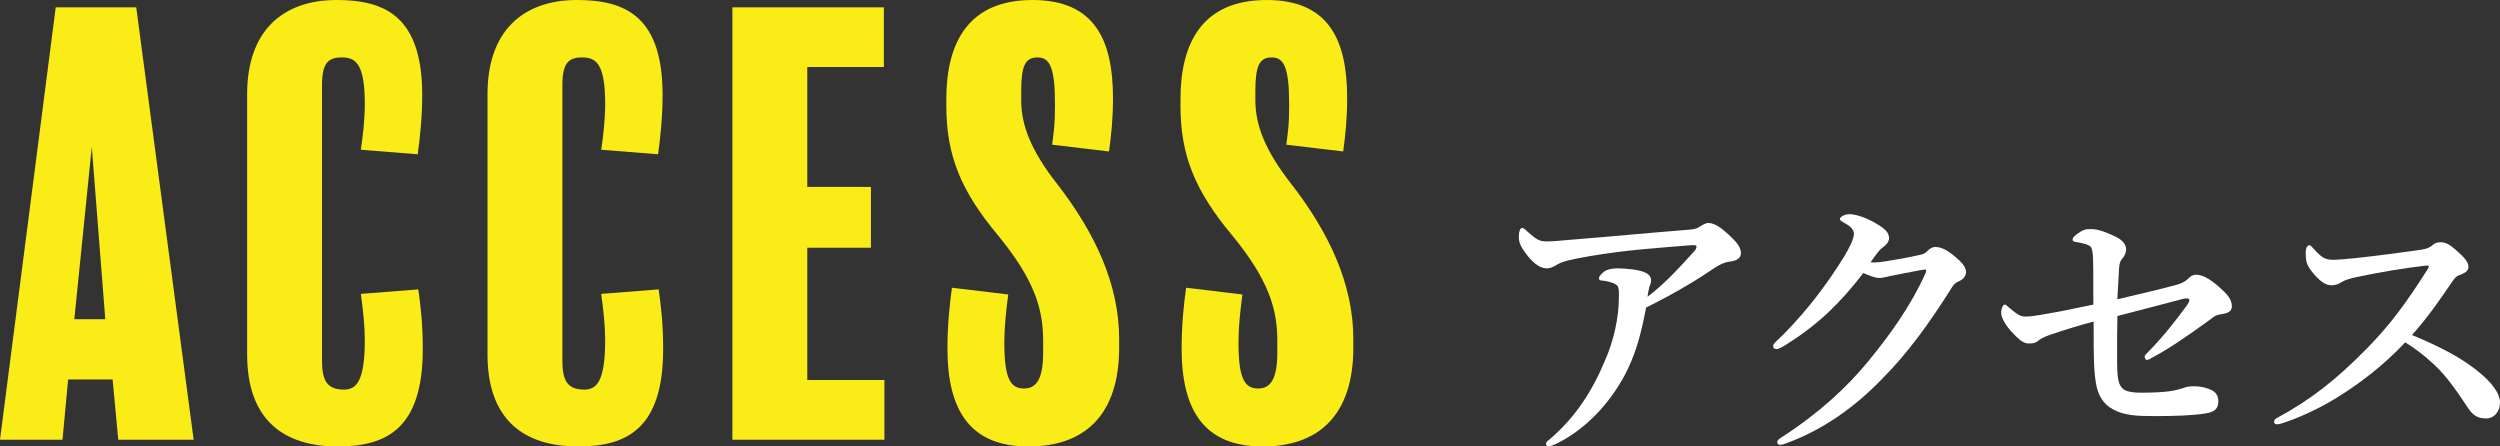
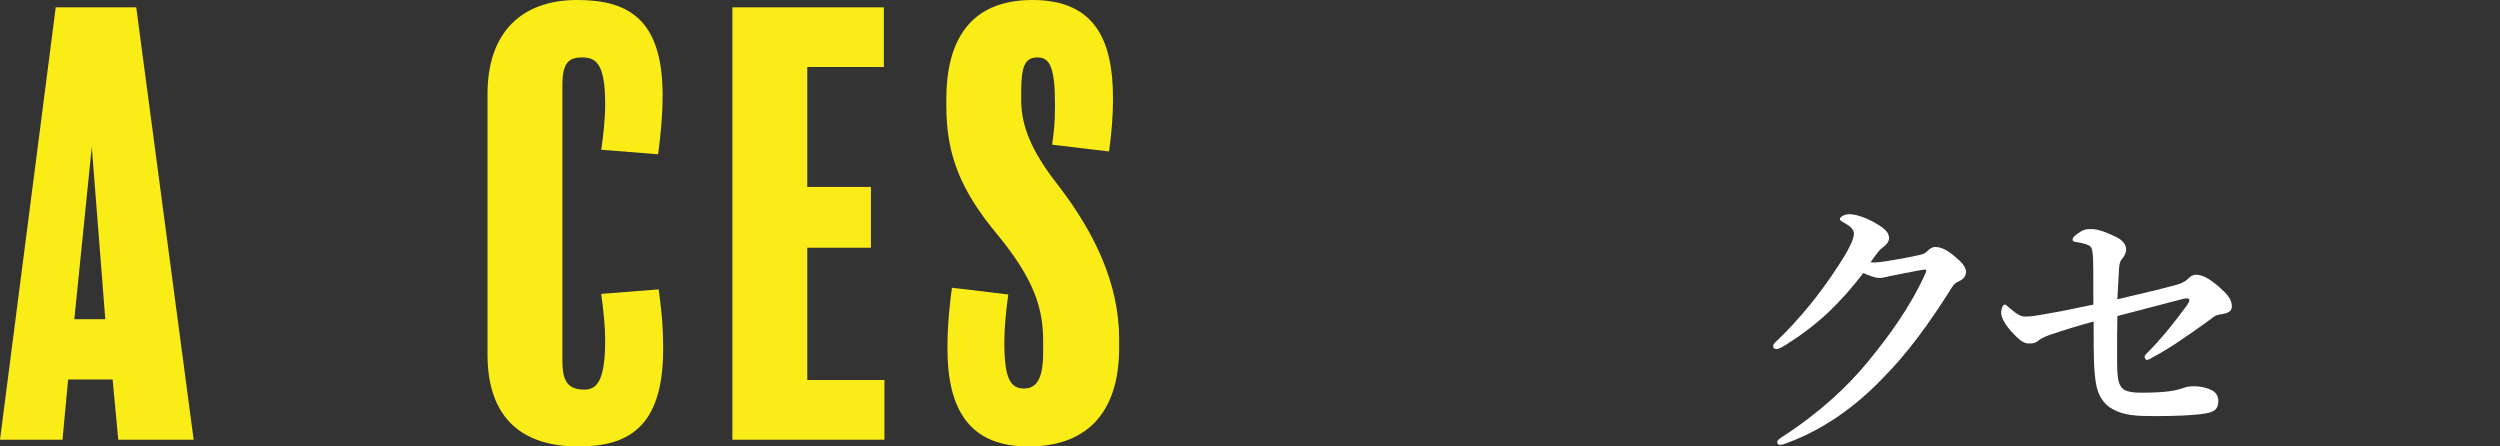
<svg xmlns="http://www.w3.org/2000/svg" id="_レイヤー_2" data-name="レイヤー 2" viewBox="0 0 162.543 29.028">
  <rect x="0" y="0" width="162.543" height="29.028" fill="#333333" stroke="none" />
  <defs>
    <style>
      .cls-1 {
        fill: #fff;
      }

      .cls-1, .cls-2 {
        stroke-width: 0px;
      }

      .cls-2 {
        fill: #faec17;
      }
    </style>
  </defs>
  <g id="_ハンバーガーメニュー" data-name="ハンバーガーメニュー">
    <path class="cls-2" d="M12.592,28.589h-4.904l-.366-3.917h-2.893l-.365,3.917H0L3.624.476h5.234l3.733,28.113ZM6.845,20.755l-.878-11.201-1.135,11.201h2.013Z" />
-     <path class="cls-2" d="M21.963,29.028c-3.624,0-5.894-1.83-5.894-5.967V6.113c0-4.063,2.27-6.113,5.82-6.113,3.221,0,5.563,1.135,5.563,6.186,0,1.391-.146,2.782-.293,3.844l-3.697-.293c.146-.988.257-2.013.257-3.002,0-2.636-.622-3.002-1.501-3.002s-1.281.366-1.281,1.794v17.937c0,1.281.329,1.867,1.428,1.867.806,0,1.354-.549,1.354-3.221,0-.879-.11-1.94-.257-3.002l3.734-.293c.146,1.025.293,2.233.293,3.88,0,5.161-2.343,6.333-5.527,6.333Z" />
    <path class="cls-2" d="M37.591,29.028c-3.624,0-5.894-1.83-5.894-5.967V6.113c0-4.063,2.27-6.113,5.82-6.113,3.221,0,5.563,1.135,5.563,6.186,0,1.391-.146,2.782-.293,3.844l-3.697-.293c.146-.988.257-2.013.257-3.002,0-2.636-.622-3.002-1.501-3.002s-1.281.366-1.281,1.794v17.937c0,1.281.329,1.867,1.428,1.867.806,0,1.354-.549,1.354-3.221,0-.879-.11-1.94-.257-3.002l3.734-.293c.146,1.025.293,2.233.293,3.88,0,5.161-2.343,6.333-5.527,6.333Z" />
    <path class="cls-2" d="M57.502,28.589h-9.884V.476h9.848v3.88h-4.979v7.797h4.137v3.953h-4.137v8.602h5.015v3.88Z" />
    <path class="cls-2" d="M72.766,22.586c0,4.503-2.343,6.443-5.894,6.443-3.771,0-5.271-2.306-5.271-6.369,0-1.537.146-2.928.293-3.953l3.66.439c-.146,1.062-.256,2.16-.256,3.111,0,2.379.402,3.002,1.281,3.002.806,0,1.244-.622,1.244-2.343v-.769c0-2.086-.585-3.99-2.965-6.882-2.379-2.855-3.331-5.161-3.331-8.383v-.439c0-3.661,1.428-6.443,5.601-6.443,3.99,0,5.235,2.526,5.235,6.369,0,1.391-.11,2.379-.257,3.478l-3.697-.439c.11-.952.184-1.171.184-2.636,0-2.453-.366-3.038-1.135-3.038-.806,0-1.062.549-1.062,2.196v.586c0,1.611.622,3.258,2.343,5.454,2.416,3.112,4.026,6.479,4.026,10.067v.549Z" />
-     <path class="cls-2" d="M87.991,22.586c0,4.503-2.343,6.443-5.894,6.443-3.771,0-5.271-2.306-5.271-6.369,0-1.537.146-2.928.293-3.953l3.66.439c-.146,1.062-.256,2.16-.256,3.111,0,2.379.402,3.002,1.281,3.002.806,0,1.244-.622,1.244-2.343v-.769c0-2.086-.585-3.99-2.965-6.882-2.379-2.855-3.331-5.161-3.331-8.383v-.439c0-3.661,1.428-6.443,5.601-6.443,3.99,0,5.235,2.526,5.235,6.369,0,1.391-.11,2.379-.257,3.478l-3.697-.439c.11-.952.184-1.171.184-2.636,0-2.453-.366-3.038-1.135-3.038-.806,0-1.062.549-1.062,2.196v.586c0,1.611.622,3.258,2.343,5.454,2.416,3.112,4.026,6.479,4.026,10.067v.549Z" />
-     <path class="cls-1" d="M110.469,14.762c.095-.057.399-.266.59-.266.495,0,.971.438,1.312.742.324.323.818.704.818,1.218,0,.304-.229.495-.723.552-.323.038-.686.19-1.085.476-.951.647-2.397,1.541-4.357,2.512-.285,1.522-.608,2.778-1.18,3.977-.913,1.922-2.55,3.825-4.566,4.833-.305.152-.476.209-.608.209-.076,0-.152-.038-.152-.171,0-.095.076-.152.285-.323,1.675-1.446,2.74-3.14,3.558-5.099.553-1.275.895-2.74.895-4.129,0-.228.02-.438-.057-.647-.058-.171-.495-.342-.989-.4-.152-.019-.248,0-.248-.171,0-.095.134-.266.361-.438.134-.095.457-.19.8-.19.628,0,1.503.095,1.864.285.248.114.362.286.362.495,0,.095-.02.19-.058.285-.057.095-.152.533-.171.78,1.027-.78,1.826-1.617,3.044-2.968.076-.076.134-.152.134-.304,0-.076-.096-.095-.362-.076-.951.076-1.959.152-2.987.247-1.218.114-2.436.266-3.558.457-1.313.228-1.827.362-2.112.533s-.476.266-.704.266c-.399,0-.799-.247-1.274-.837-.495-.647-.552-.875-.552-1.256,0-.304.095-.533.209-.533s.152.057.343.228c.57.514.779.647,1.236.647.323,0,.895-.038,1.655-.114,2.455-.19,4.929-.438,7.383-.628.495-.038.686-.057.895-.19Z" />
    <path class="cls-1" d="M127.827,17.654c0,.266-.134.495-.495.647-.305.133-.399.342-.59.647-1.294,2.036-2.683,3.996-4.396,5.708-1.731,1.789-3.786,3.273-6.165,4.148-.152.057-.285.114-.438.114-.114,0-.19-.038-.19-.171s.096-.19.324-.343c2.436-1.579,4.224-3.254,5.556-4.871,1.389-1.693,2.759-3.558,3.748-5.746.038-.095.058-.152.058-.19s-.038-.076-.095-.076c-.457.057-1.085.209-1.922.361-.533.095-.762.19-1.028.19s-.666-.152-1.046-.323c-.724.951-1.484,1.808-2.265,2.55-.875.818-1.788,1.503-2.759,2.112-.343.209-.495.285-.609.285-.171,0-.228-.076-.228-.209,0-.152.266-.343.723-.799.723-.742,1.561-1.674,2.359-2.759.533-.704,1.047-1.465,1.541-2.264.324-.533.628-1.142.628-1.465s-.323-.552-.685-.742c-.172-.095-.229-.152-.229-.228,0-.095.247-.304.628-.304.305,0,1.009.152,1.864.685.591.362.704.609.704.894,0,.209-.209.457-.418.59-.172.114-.305.285-.78.951.057.019.19.019.285.019.381-.019.837-.095,1.484-.209.78-.133,1.274-.247,1.522-.304.152-.038.266-.095.399-.228.095-.095.285-.266.494-.266.457,0,.876.228,1.542.837.285.247.476.552.476.761Z" />
    <path class="cls-1" d="M141.475,18.529c.419-.114.628-.247.78-.4s.305-.266.532-.266c.381,0,.856.228,1.522.818.476.419.8.78.8,1.218,0,.323-.19.457-.704.533-.343.057-.419.114-.704.342-1.599,1.161-2.722,1.922-3.768,2.474-.096.057-.229.152-.361.152-.058,0-.134-.095-.134-.209,0-.076.058-.133.152-.228.971-.97,1.884-2.131,2.606-3.12.076-.114.152-.228.152-.343,0-.038-.038-.095-.114-.095-.095,0-.189,0-.266.019-1.18.304-2.588.685-4.301,1.123-.019.761-.019,1.903-.019,2.645,0,.761.019,1.218.076,1.503.057.285.189.552.456.685.21.095.514.152,1.047.152,1.713,0,2.245-.152,2.664-.285.19-.057.304-.133.742-.133.476,0,.913.114,1.218.285.247.133.38.38.38.685,0,.495-.247.704-.837.799-.837.133-2.017.171-3.292.171-1.18,0-1.96-.038-2.683-.419-.628-.323-1.009-.894-1.142-1.693-.058-.343-.114-.818-.134-1.541-.019-.495-.019-1.104-.019-2.493-.875.228-1.808.514-2.816.856-.399.133-.628.266-.723.343-.19.152-.305.228-.666.228-.343,0-.628-.209-1.161-.799-.494-.552-.646-.97-.646-1.199,0-.266.114-.533.229-.533.076,0,.095.038.323.228.514.438.723.552,1.047.552.247,0,.704-.057,1.407-.19.724-.114,1.713-.323,2.987-.59,0-1.903,0-2.873-.037-3.254-.038-.361-.076-.495-.248-.59-.171-.095-.59-.19-.856-.228-.113-.019-.209-.038-.209-.152,0-.095.058-.19.285-.362.419-.304.571-.323.952-.323.418,0,1.027.228,1.598.514.457.228.647.514.647.837,0,.133-.096.4-.248.571-.209.209-.209.552-.228.894-.038.59-.058,1.065-.096,1.75,1.922-.457,2.759-.647,3.806-.932Z" />
-     <path class="cls-1" d="M159.118,22.849c.723.38,1.312.761,1.826,1.161,1.143.875,1.599,1.617,1.599,2.169,0,.59-.399,1.027-.875,1.027-.495,0-.837-.133-1.18-.647-.666-.989-1.332-2.017-2.207-2.835-.742-.685-1.256-1.066-1.903-1.465-1.427,1.522-3.025,2.74-4.661,3.729-1.256.742-2.474,1.256-3.254,1.503-.152.057-.286.095-.419.095-.095,0-.19-.038-.19-.171,0-.076.058-.171.134-.209,2.245-1.218,3.843-2.455,5.955-4.605,1.503-1.541,2.474-2.873,3.863-5.042.075-.114.113-.19.113-.228,0-.057-.057-.076-.247-.057-1.332.152-3.044.438-4.548.761-.494.114-.723.209-.875.304-.171.095-.323.209-.666.209-.361,0-.742-.228-1.274-.894-.362-.457-.399-.742-.399-1.218,0-.362.133-.495.247-.495.057,0,.133.076.267.228.532.59.741.723,1.312.723.229,0,.704-.038,1.446-.114,1.561-.171,2.835-.343,4.186-.533.362-.057.59-.133.762-.285.171-.152.305-.209.552-.209.361,0,.608.171,1.008.514.571.495.8.799.8,1.066,0,.19-.058.381-.628.571-.172.057-.285.209-.457.457-.818,1.199-1.522,2.226-2.588,3.425.895.361,1.655.723,2.303,1.066Z" />
  </g>
</svg>